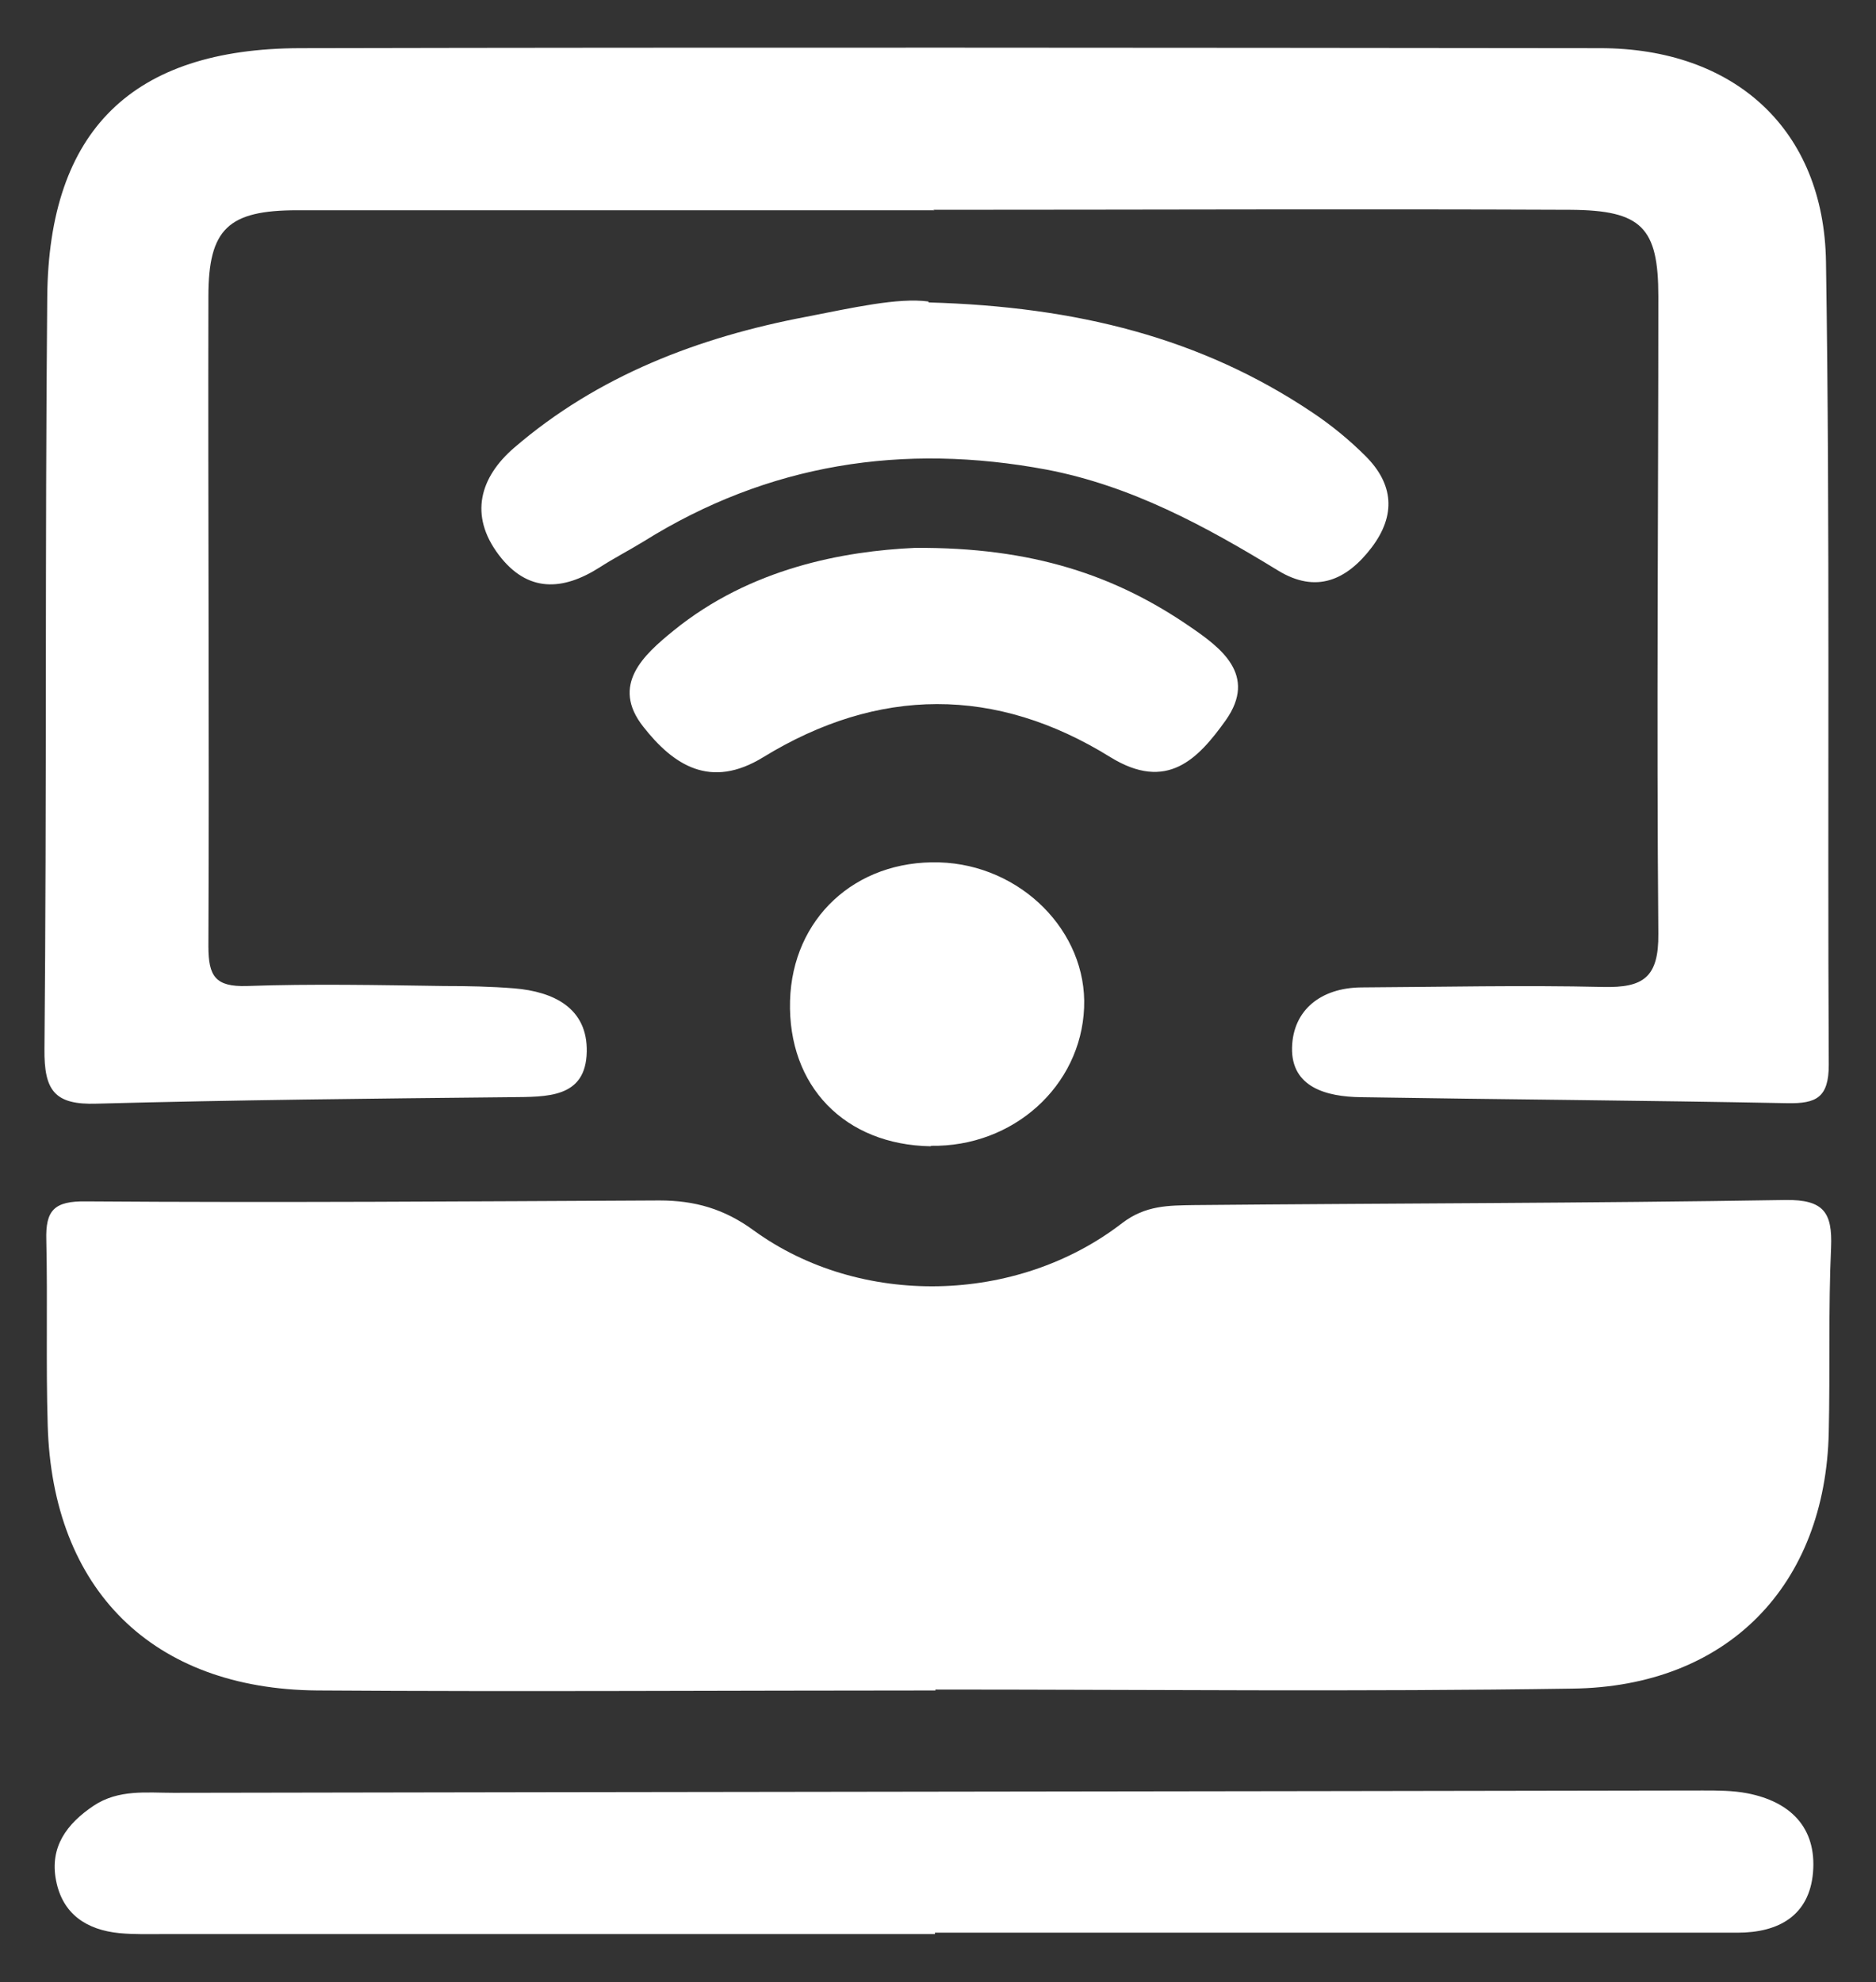
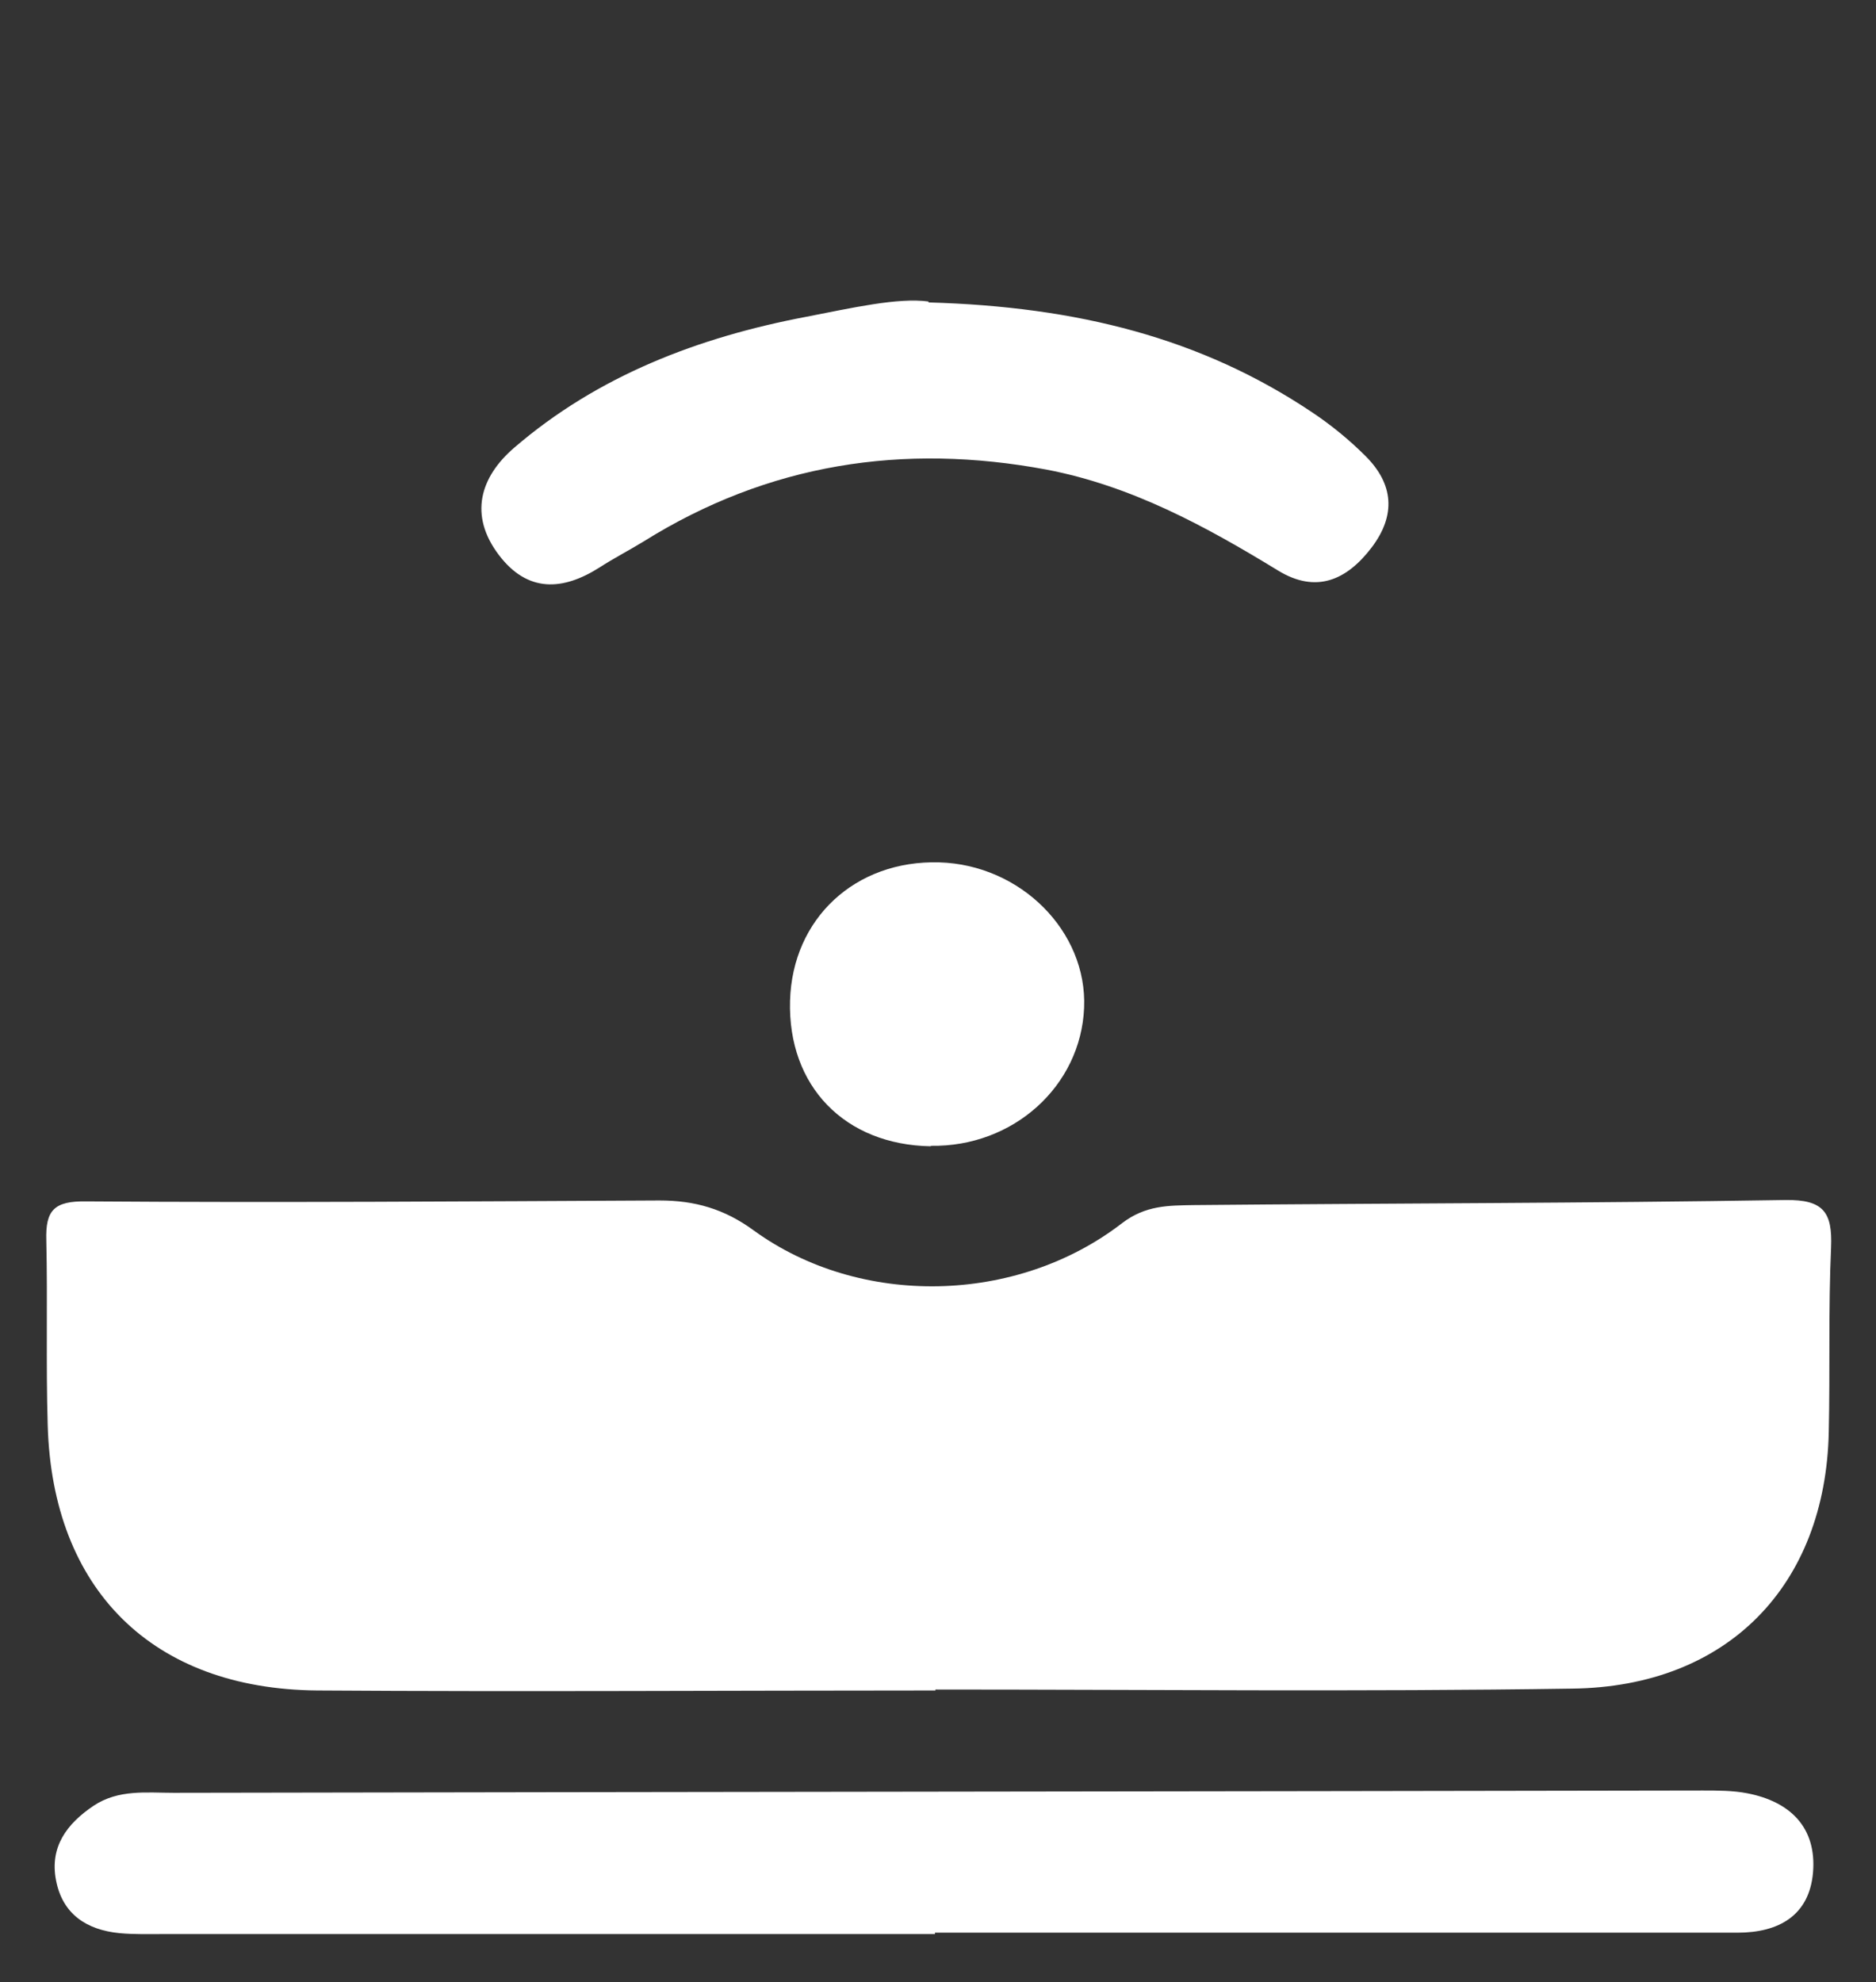
<svg xmlns="http://www.w3.org/2000/svg" id="Layer_1" version="1.1" viewBox="0 0 40.51 42.8">
  <rect x="0" y="0" width="40.51" height="42.8" fill="#333333" stroke="none" />
  <defs>
    <style>
      .st0 {
        fill: #fff;
      }
    </style>
  </defs>
  <path class="st0" d="M20.19,36.5c-4.45,0-8.89.03-13.34,0-3.56-.03-5.72-2.18-5.82-5.73-.04-1.33,0-2.66-.03-3.99-.02-.65.17-.85.86-.84,4.13.03,8.25,0,12.38-.02.76,0,1.4.18,2.04.65,2.29,1.66,5.67,1.6,7.95-.16.51-.39,1.01-.38,1.54-.39,4.26-.04,8.53-.04,12.79-.11.82-.01,1.01.27.98,1.02-.06,1.33-.02,2.66-.05,3.99-.07,3.31-2.18,5.5-5.54,5.54-4.58.07-9.17.02-13.75.02,0,0,0,.01,0,.02Z" />
-   <path class="st0" d="M20.18,4.54c-4.59,0-9.17,0-13.76,0-1.49,0-1.92.4-1.92,1.86-.01,4.68.02,9.36,0,14.03,0,.65.15.88.83.86,1.42-.05,2.84-.02,4.26,0,.5,0,1.01.01,1.51.05.86.07,1.59.43,1.57,1.37-.02,1.01-.87.97-1.64.98-2.98.03-5.96.06-8.94.14-.91.03-1.14-.28-1.13-1.18.05-5.41.01-10.82.06-16.23.03-3.61,1.84-5.37,5.46-5.38,9.36-.02,18.71-.01,28.07,0,2.9,0,4.84,1.75,4.88,4.62.09,5.78.03,11.56.06,17.33,0,.71-.27.84-.89.83-3.07-.06-6.14-.08-9.22-.13-.73-.01-1.5-.21-1.48-1.07.02-.81.62-1.29,1.49-1.3,1.74-.01,3.48-.05,5.23-.01.86.02,1.2-.2,1.19-1.15-.04-4.59,0-9.17,0-13.76,0-1.49-.36-1.86-1.9-1.87-4.59-.02-9.17,0-13.76,0Z" />
  <path class="st0" d="M20.19,41.76c-5.55,0-11.1,0-16.65,0-.32,0-.64.01-.96-.02-.71-.07-1.23-.41-1.37-1.14-.14-.72.23-1.22.81-1.61.54-.36,1.15-.28,1.73-.28,11.01-.02,22.01-.03,33.02-.05.32,0,.65,0,.96.06.93.18,1.5.74,1.42,1.71-.08.93-.74,1.3-1.63,1.3-2.93,0-5.87,0-8.8,0-2.84,0-5.69,0-8.53,0h0Z" />
  <path class="st0" d="M20.05,6.53c3.21.09,5.89.77,8.28,2.37.42.28.81.6,1.16.95.6.6.66,1.27.13,1.97-.54.71-1.2,1-2.02.5-1.57-.96-3.17-1.83-5-2.18-3.1-.58-6.01-.13-8.7,1.55-.31.19-.64.36-.95.56-.8.51-1.56.55-2.18-.27-.65-.86-.4-1.68.33-2.31,1.81-1.56,3.99-2.39,6.31-2.83.98-.19,1.98-.42,2.64-.33Z" />
-   <path class="st0" d="M19.75,11.83c2.55-.02,4.35.6,5.96,1.71.64.44,1.45,1.03.76,2.01-.6.84-1.27,1.55-2.49.8-2.48-1.54-5.02-1.52-7.5,0-1.14.7-1.94.17-2.59-.66-.71-.9.01-1.55.65-2.07,1.67-1.36,3.69-1.72,5.21-1.79Z" />
  <path class="st0" d="M20.1,24.75c-1.86-.03-3.09-1.3-3.04-3.14.05-1.78,1.41-3.04,3.22-2.99,1.76.05,3.2,1.49,3.13,3.14-.07,1.69-1.53,3.01-3.31,2.98Z" />
</svg>